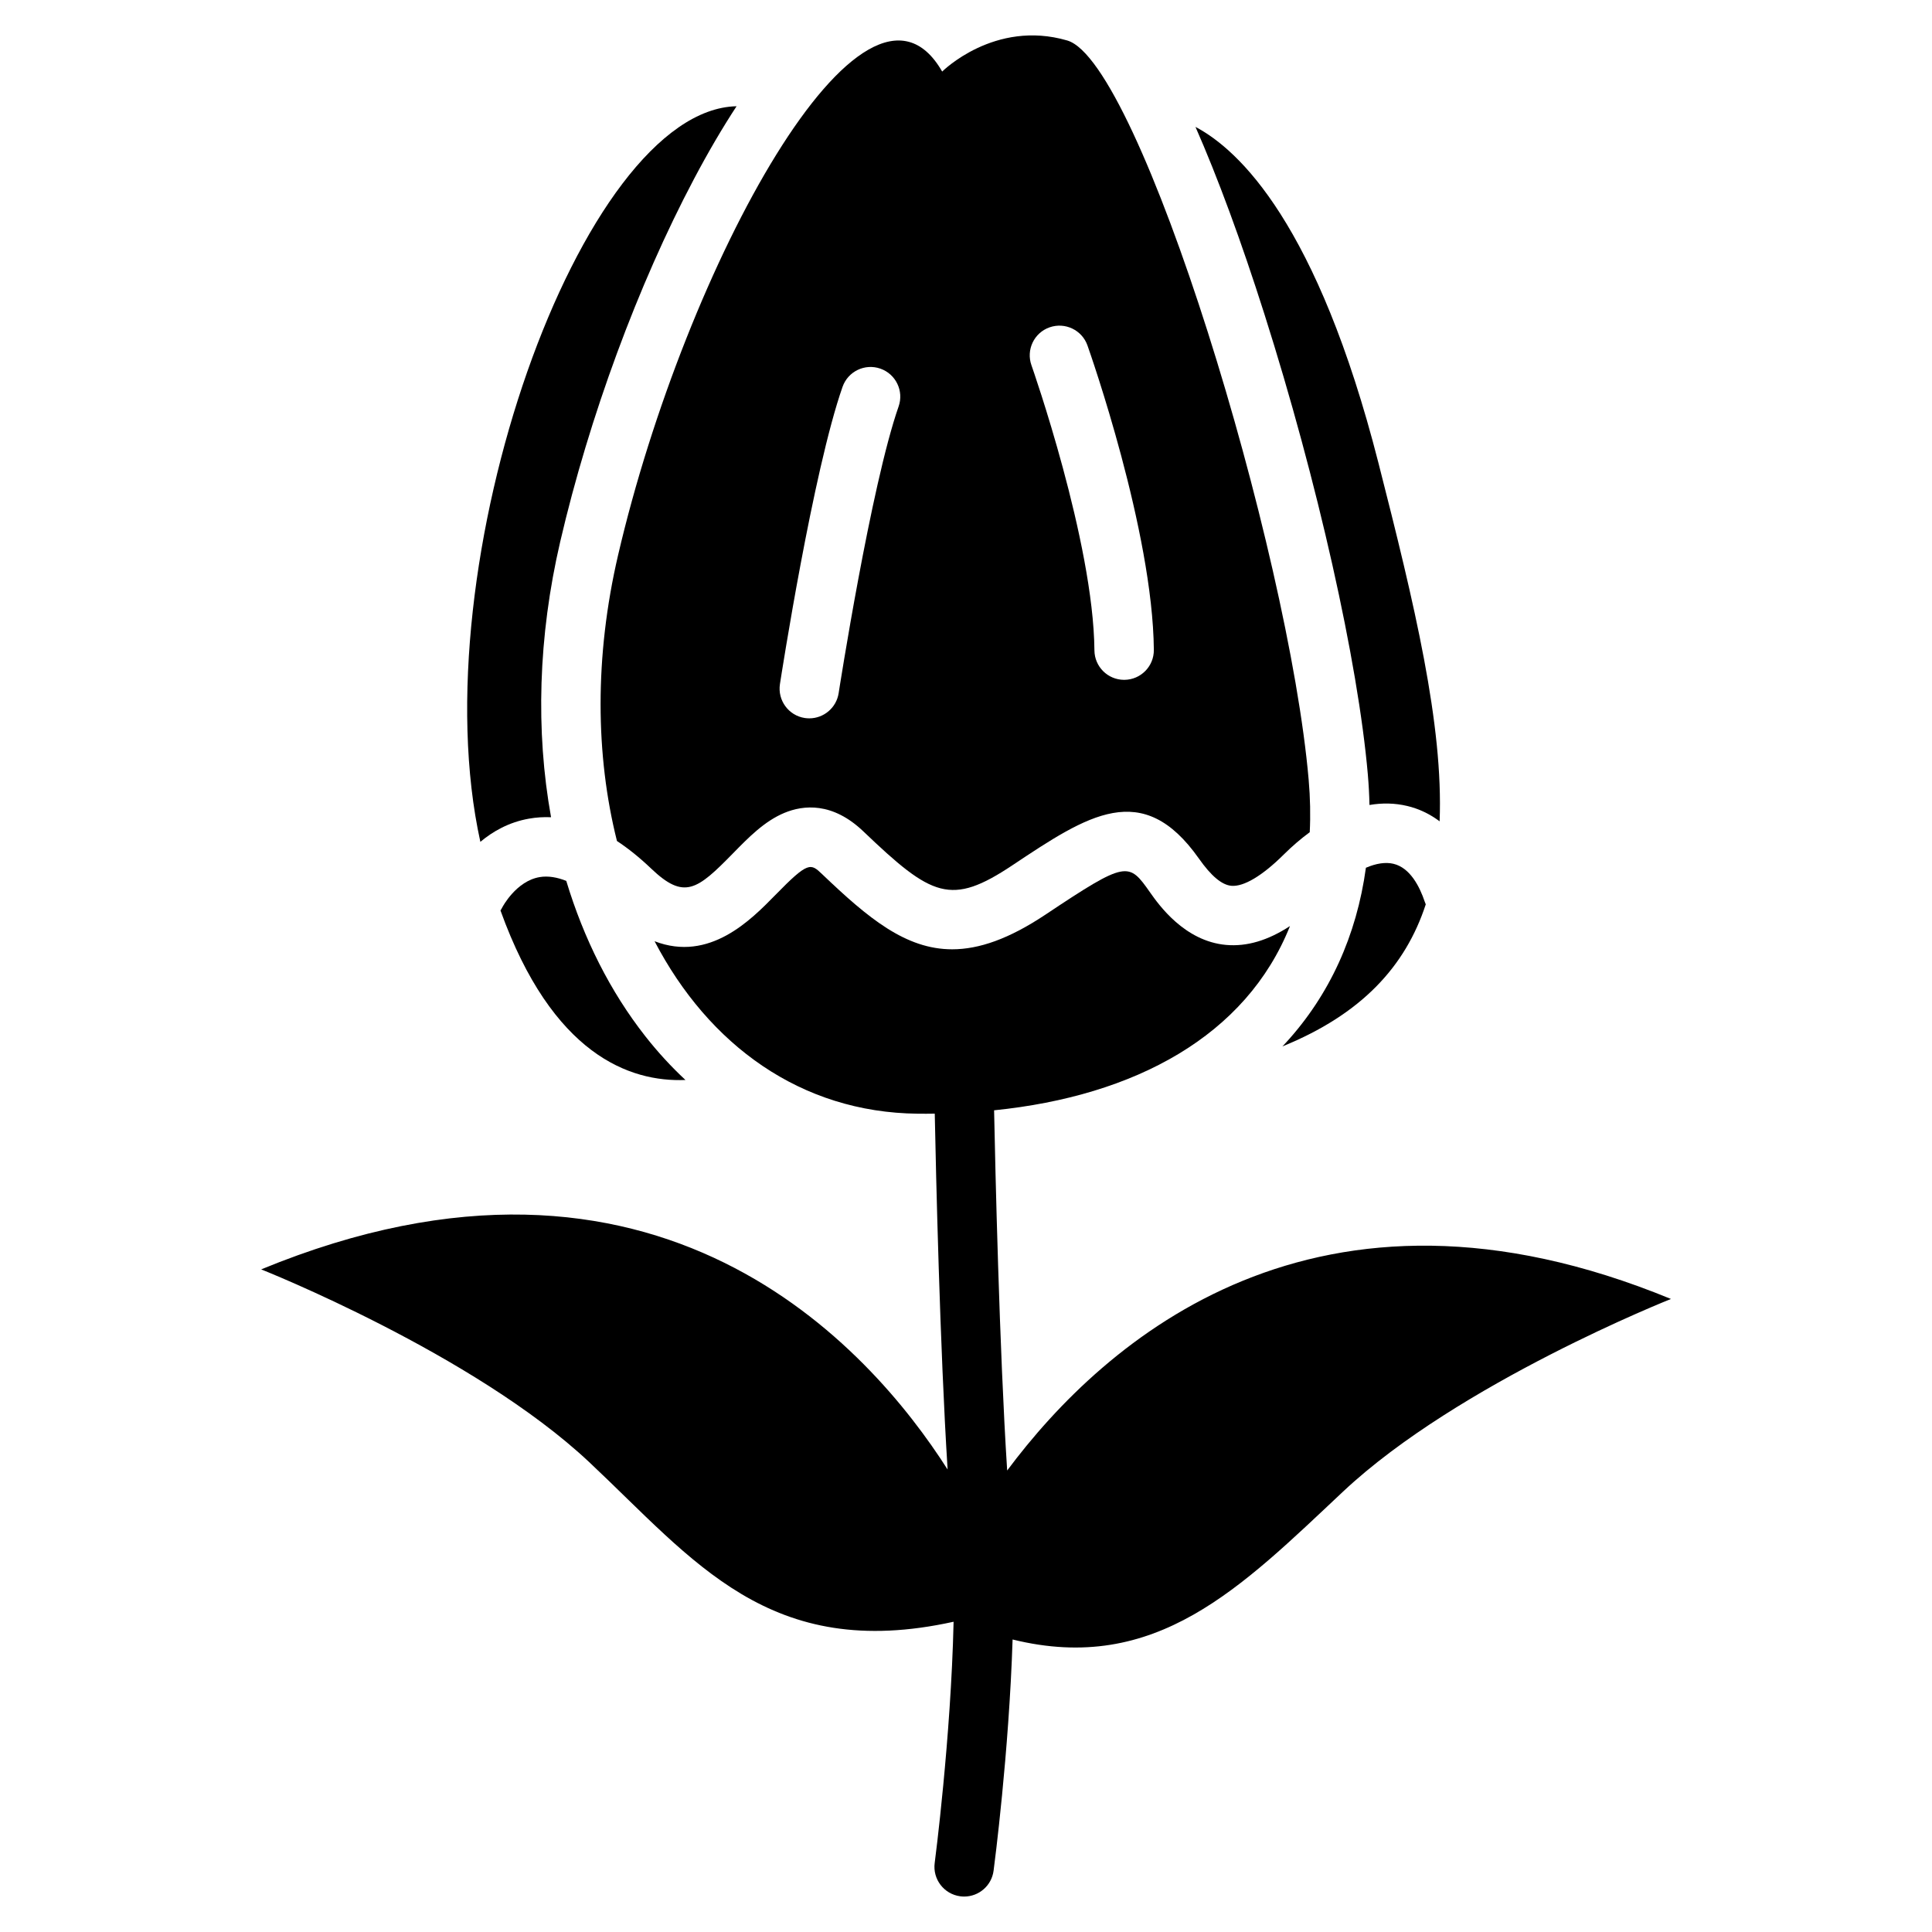
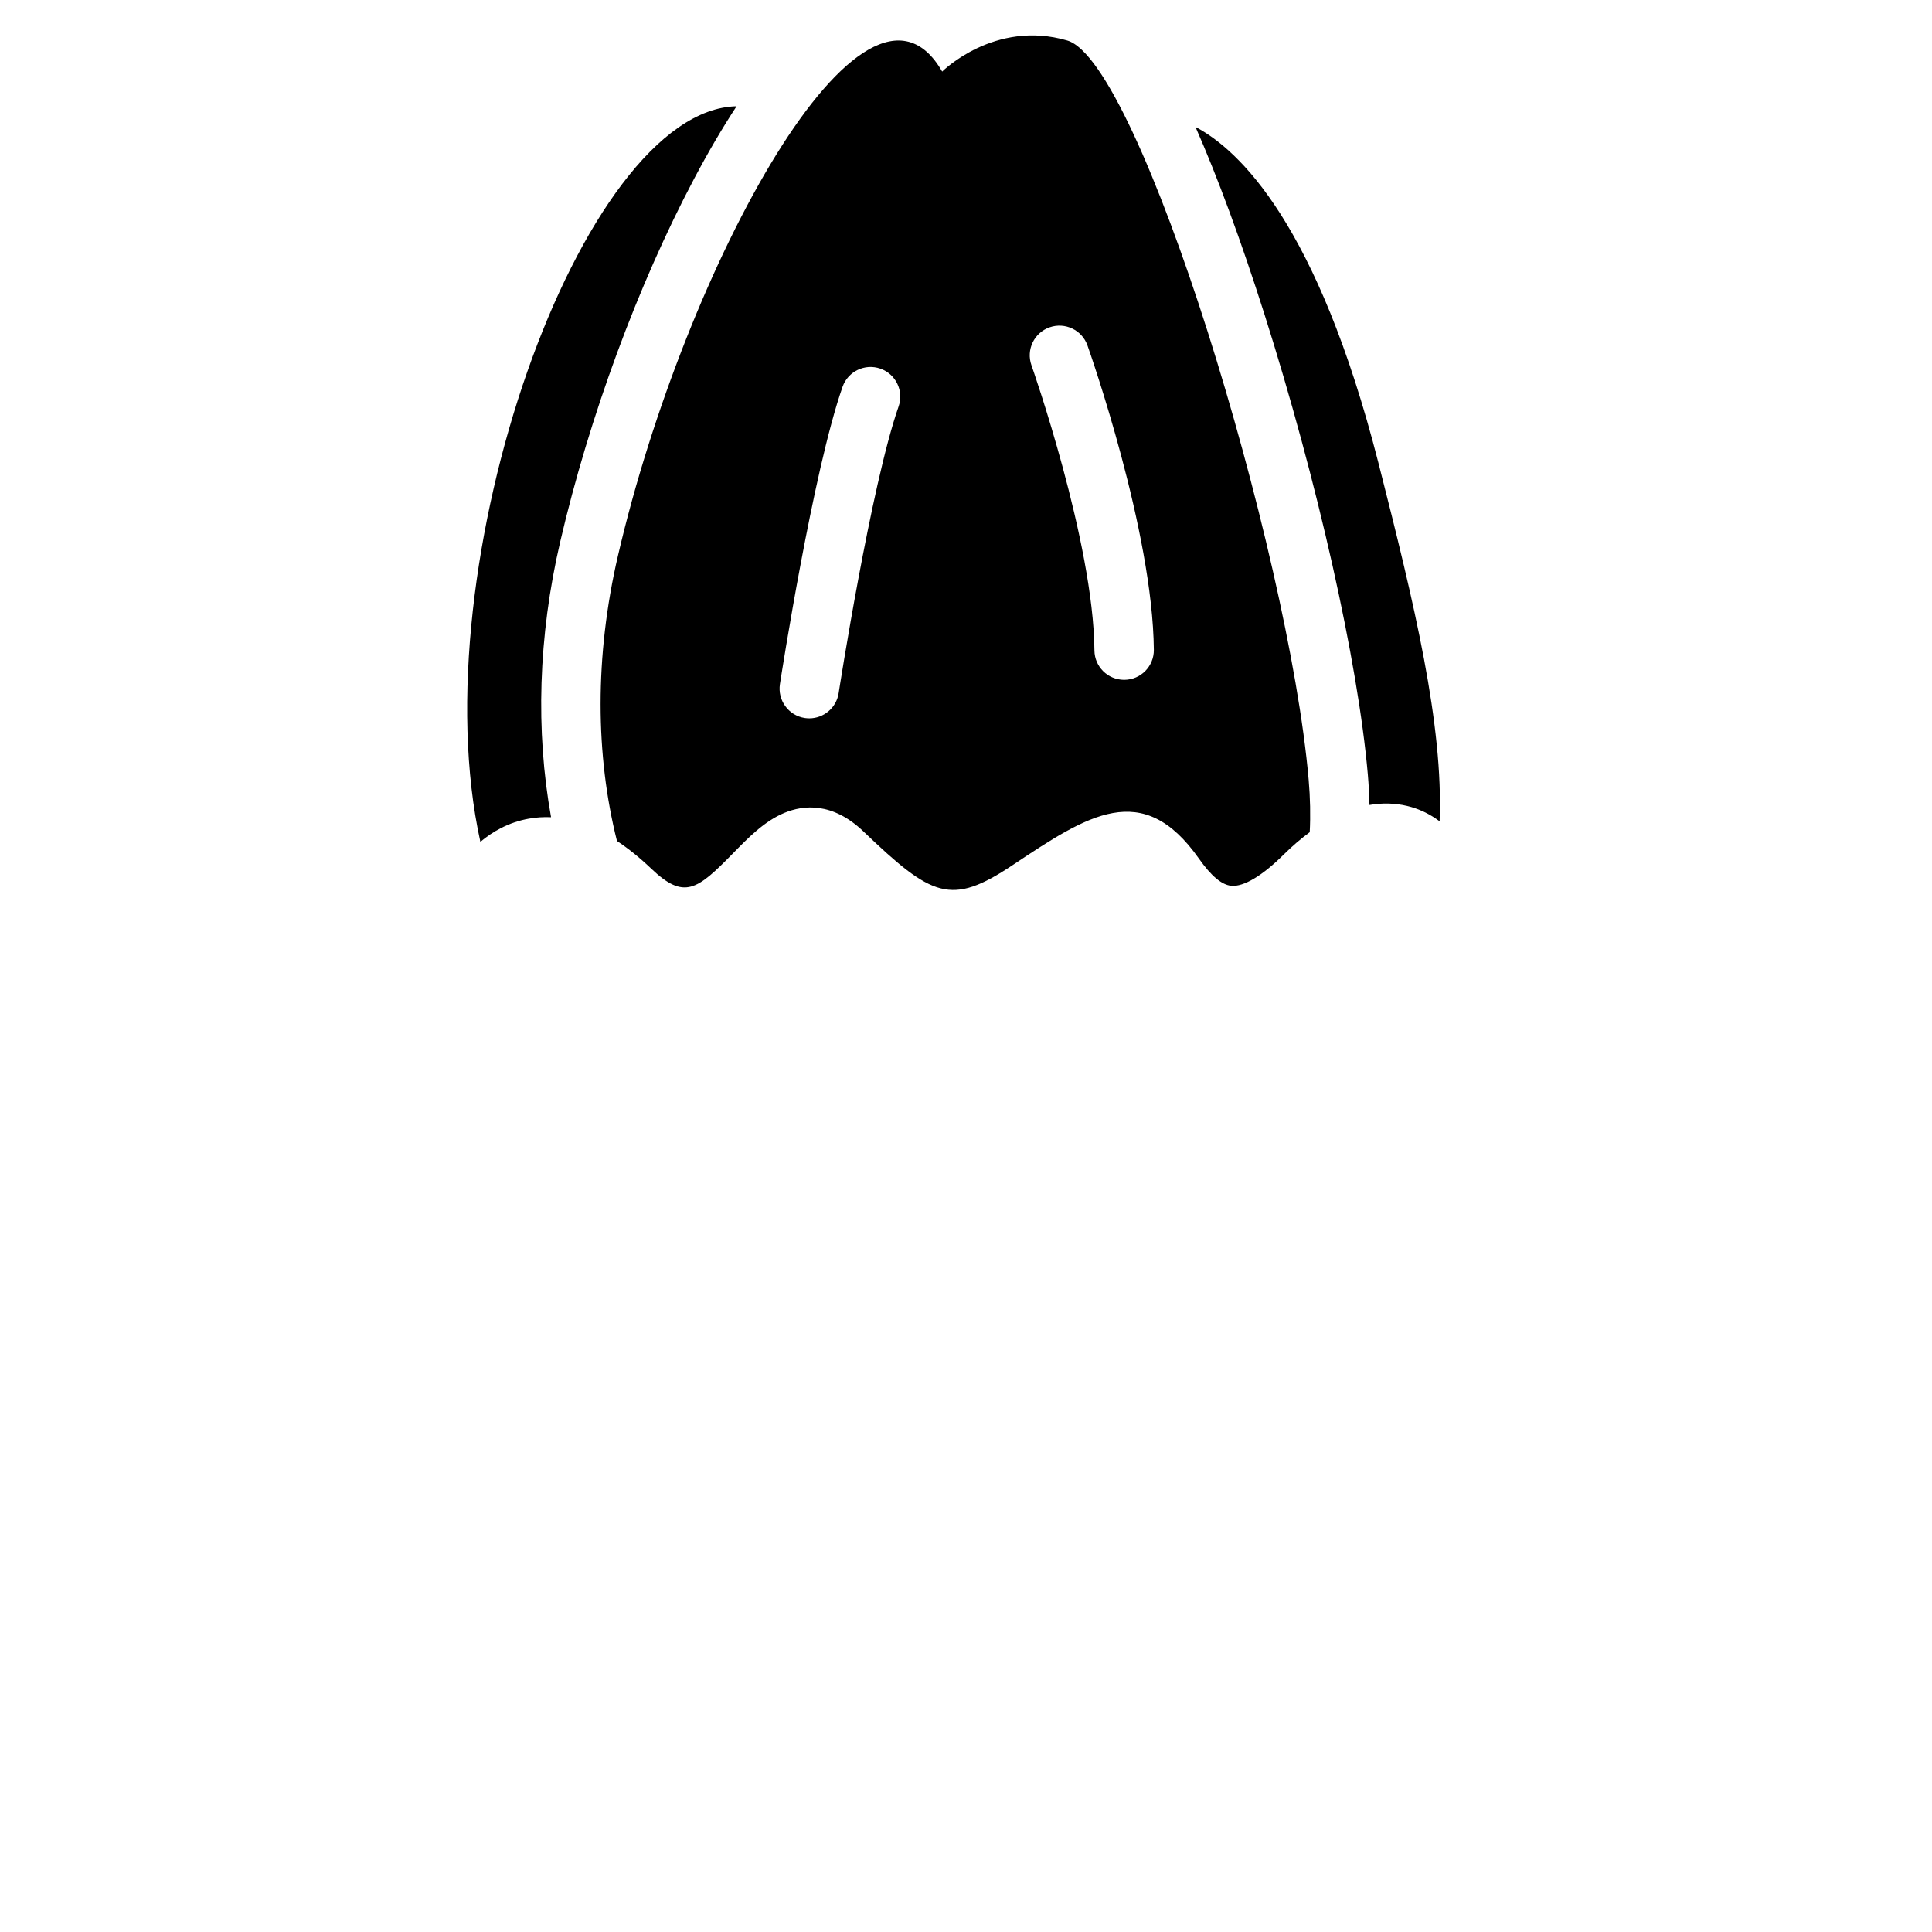
<svg xmlns="http://www.w3.org/2000/svg" fill="#000000" width="800px" height="800px" version="1.1" viewBox="144 144 512 512">
  <g>
-     <path d="m410.91 533.7c-2.066-32.02-3.168-80.738-3.465-95.457 37.391-3.797 66.824-19.777 78.414-48.828-5.856 3.828-11.445 5.481-16.914 5-11.039-0.973-17.871-10.668-20.113-13.844-5.746-8.156-6.09-8.641-27.789 5.824-9.652 6.426-17.586 9.18-24.707 9.18-12.32 0-22.23-8.227-34.402-19.855-3.121-2.981-3.68-3.512-12.449 5.453-6.504 6.652-17.484 17.859-32.02 12.262 14.328 27.453 38.68 45.383 69.746 45.707 1.516 0.02 3.012 0.012 4.508-0.012 0.305 15.32 1.367 62.102 3.406 94.309-20.469-32.137-76.781-96.355-181.91-53.039 0 0 56.266 22.297 86.887 51.039 27.828 26.125 47.734 53.117 96.609 42.34-0.699 30.848-4.949 63.496-5.008 63.922-0.57 4.309 2.461 8.266 6.769 8.836 0.355 0.051 0.699 0.07 1.043 0.07 3.887 0 7.273-2.883 7.793-6.84 0.227-1.703 4.082-31.273 5.039-61.285 38.004 9.379 60.527-13.797 87.586-39.203 30.621-28.754 86.887-51.039 86.887-51.039-93.938-38.688-149.97 10.66-175.91 45.461z" />
+     <path d="m410.91 533.7z" />
    <path d="m307.5 366.87c2.992 1.977 6.012 4.398 9.043 7.293 8.777 8.383 12.191 5.707 21.688-3.996 4.113-4.203 8.355-8.551 13.637-10.746 5.019-2.086 12.734-2.934 20.949 4.922 18.184 17.379 23.172 19.836 39.496 8.953 20.016-13.332 34.469-22.965 49.398-1.781 3.266 4.644 6.09 7.008 8.621 7.231 3.266 0.285 8.195-2.648 13.855-8.266 2.273-2.254 4.586-4.231 6.906-5.934 0.227-4.438 0.137-9.082-0.285-13.934-5.285-60.781-44.684-190.24-63.969-195.88s-33.152 8.234-33.152 8.234c-20.477-35.68-68.055 51.531-85.895 128.18-6.266 26.895-5.981 53.062-0.293 75.723zm114.64-136.12c4.094-1.445 8.602 0.699 10.047 4.793 0.707 1.996 17.32 49.25 17.594 80.68 0.039 4.348-3.453 7.902-7.805 7.941h-0.07c-4.32 0-7.832-3.484-7.871-7.805-0.254-28.793-16.52-75.098-16.688-75.562-1.457-4.102 0.691-8.602 4.793-10.047zm-71.449 94.543c0.355-2.293 8.766-56.422 16.59-78.77 1.438-4.102 5.922-6.269 10.027-4.832 4.102 1.438 6.269 5.922 4.832 10.027-7.34 20.988-15.805 75.422-15.891 75.977-0.602 3.887-3.957 6.672-7.773 6.672-0.402 0-0.809-0.031-1.211-0.09-4.289-0.66-7.234-4.684-6.574-8.984z" />
    <path d="m506.49 349.24c0.234 2.734 0.383 5.434 0.434 8.09 3.406-0.582 6.75-0.512 9.969 0.254 3.141 0.738 6.023 2.125 8.621 4.074 1.012-25.562-6.633-57.445-16.207-94.957-16.148-63.242-36.852-82.934-48.492-89.07 5.883 13.344 12.145 30.336 18.262 49.594 14.051 44.23 24.816 92.133 27.414 122.02z" />
-     <path d="m513.26 372.91c-2.078-0.492-4.566-0.109-7.281 1.055-2.461 17.977-9.645 33.762-21.285 46.453-0.277 0.297-0.562 0.59-0.836 0.887 20.941-8.52 32.602-21.176 37.984-37.648-0.098-0.215-0.188-0.441-0.266-0.68-1.352-4.016-3.879-9.023-8.316-10.066z" />
    <path d="m284.2 360.95c1.93-0.344 3.879-0.461 5.836-0.375-4.113-22.828-3.426-47.863 2.422-73.004 7.703-33.102 20.633-68.152 35.473-96.176 3.789-7.164 7.547-13.559 11.266-19.238-41.172 0.887-84.074 121.67-67.895 194.94 3.266-2.742 7.539-5.203 12.898-6.148z" />
-     <path d="m287.02 376.44c-6.238 1.043-9.84 7.902-9.879 7.969-0.148 0.305-0.324 0.59-0.512 0.867 13.746 38.188 34.215 45.531 49.023 44.93-3.769-3.512-7.332-7.379-10.637-11.59-9.289-11.828-16.305-25.809-20.949-41.172-2.359-0.934-4.762-1.387-7.047-1.004z" />
  </g>
</svg>